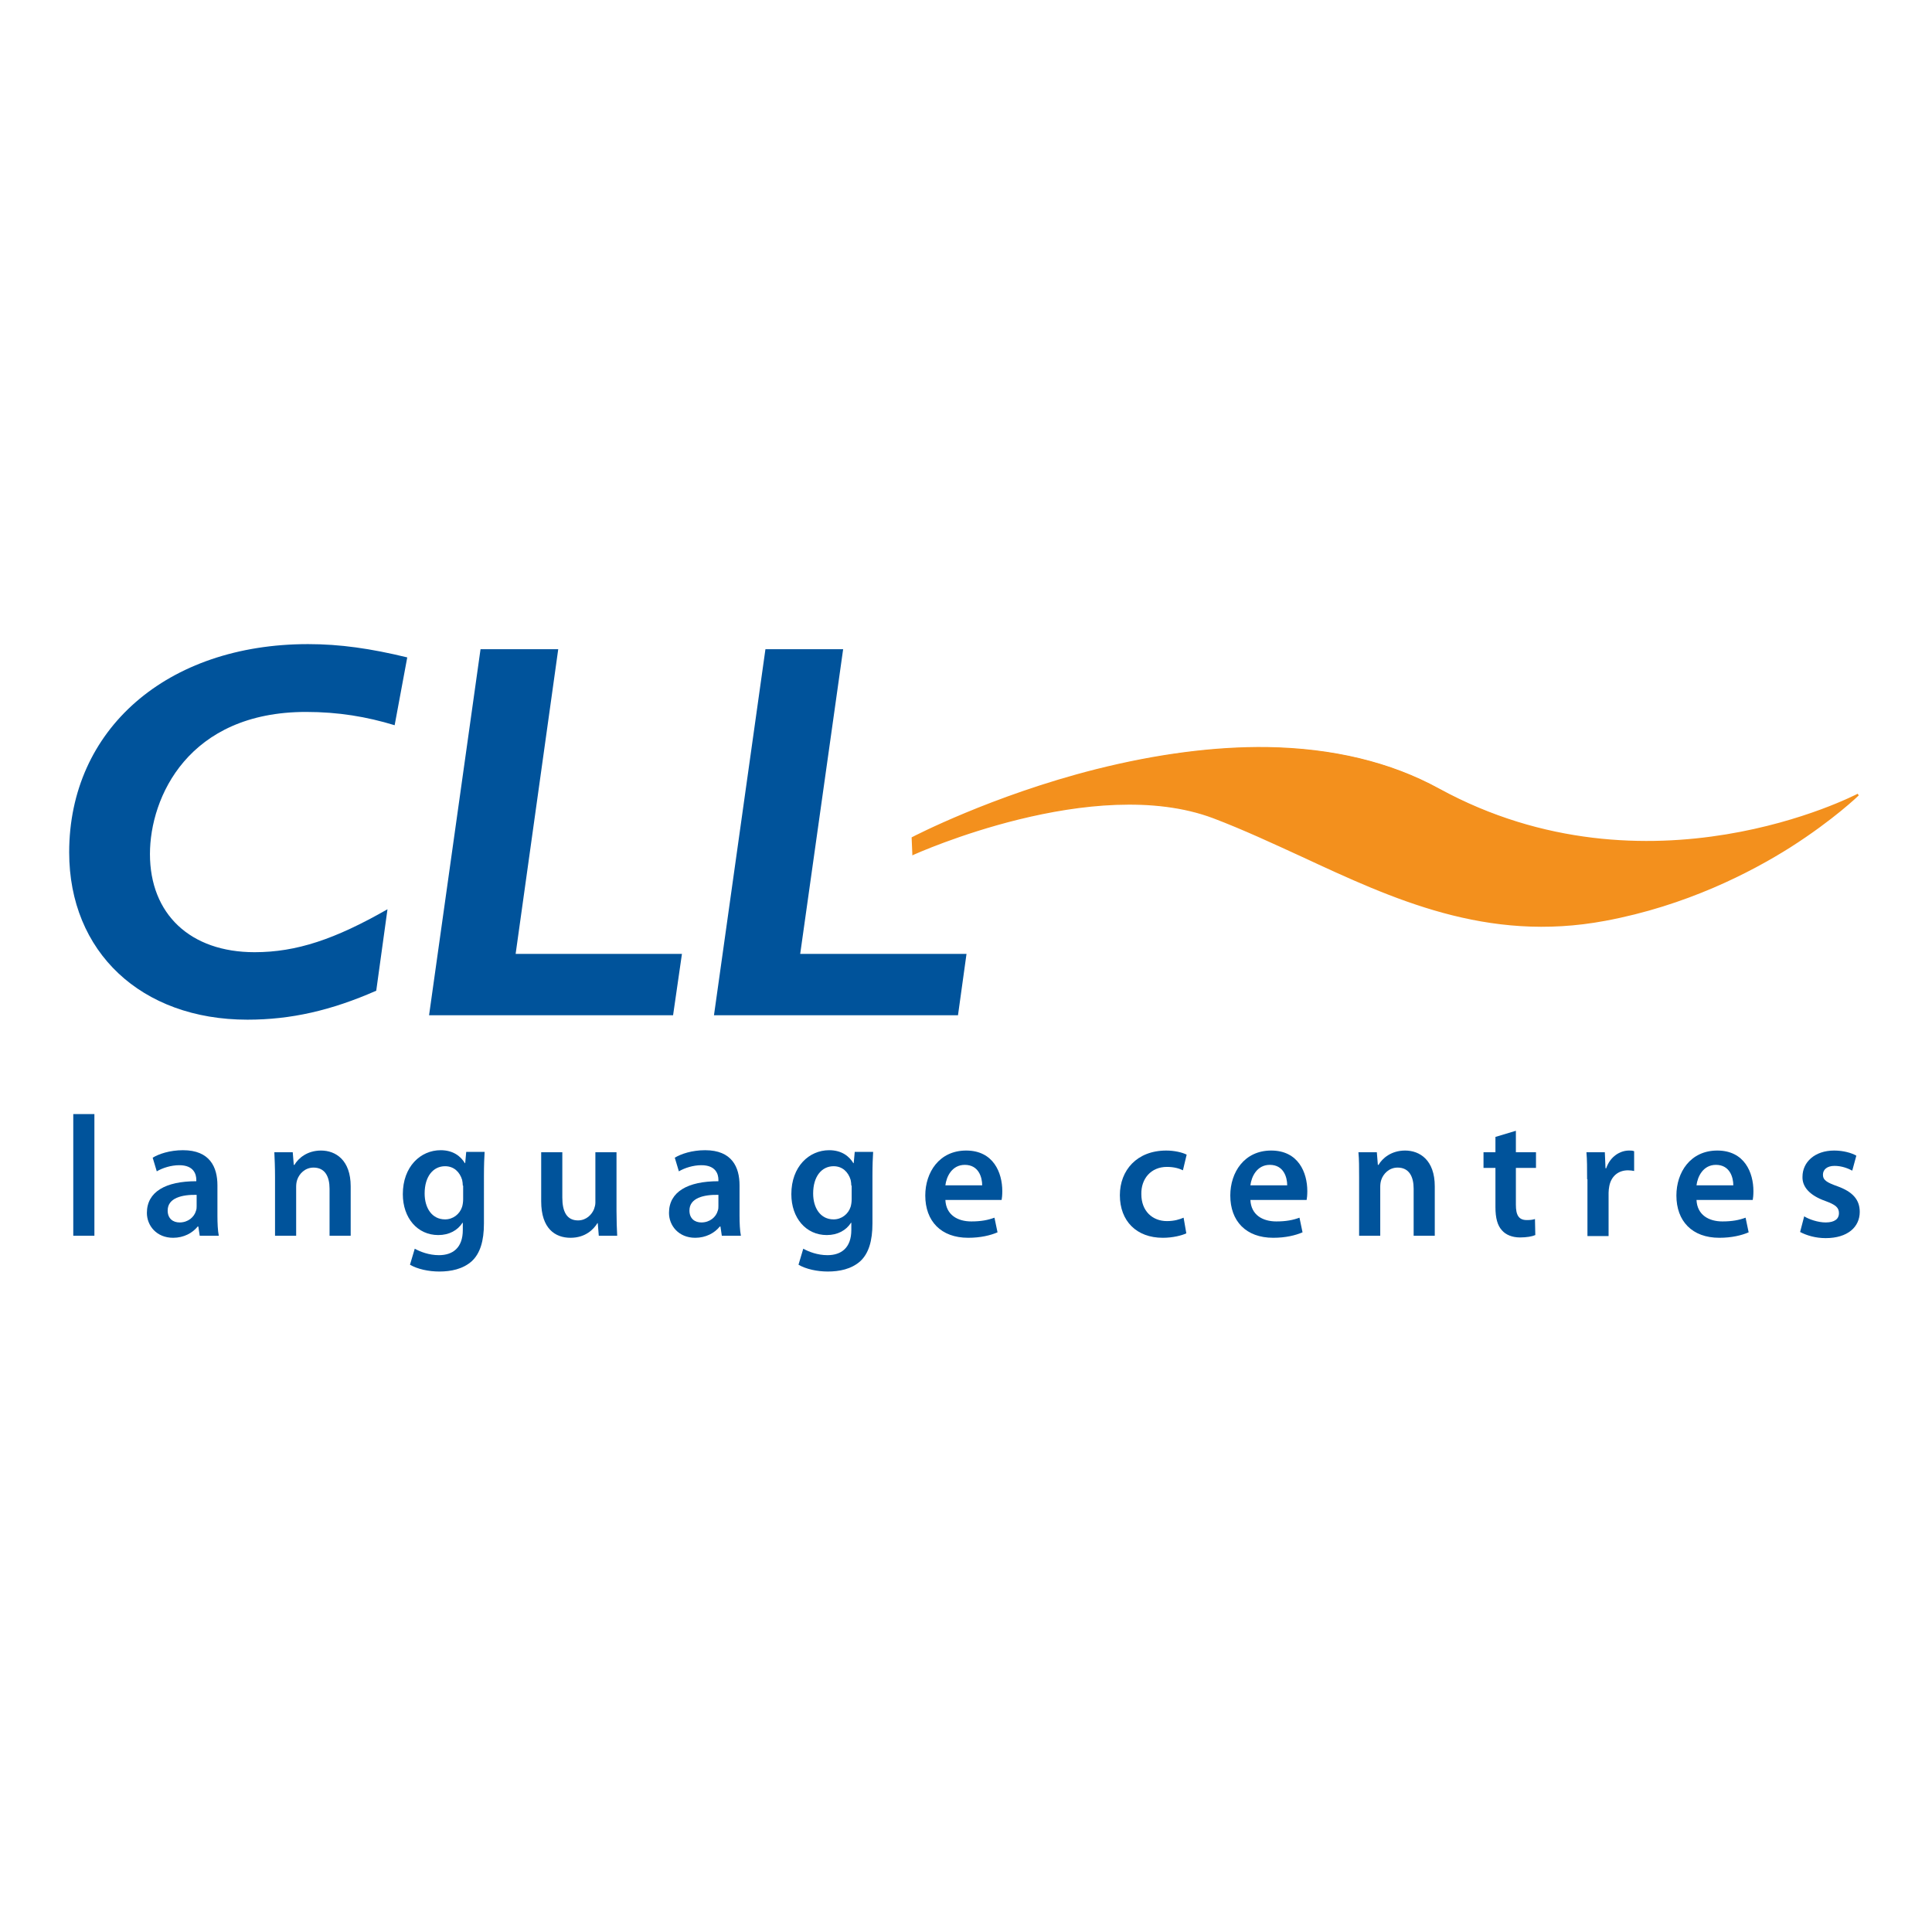
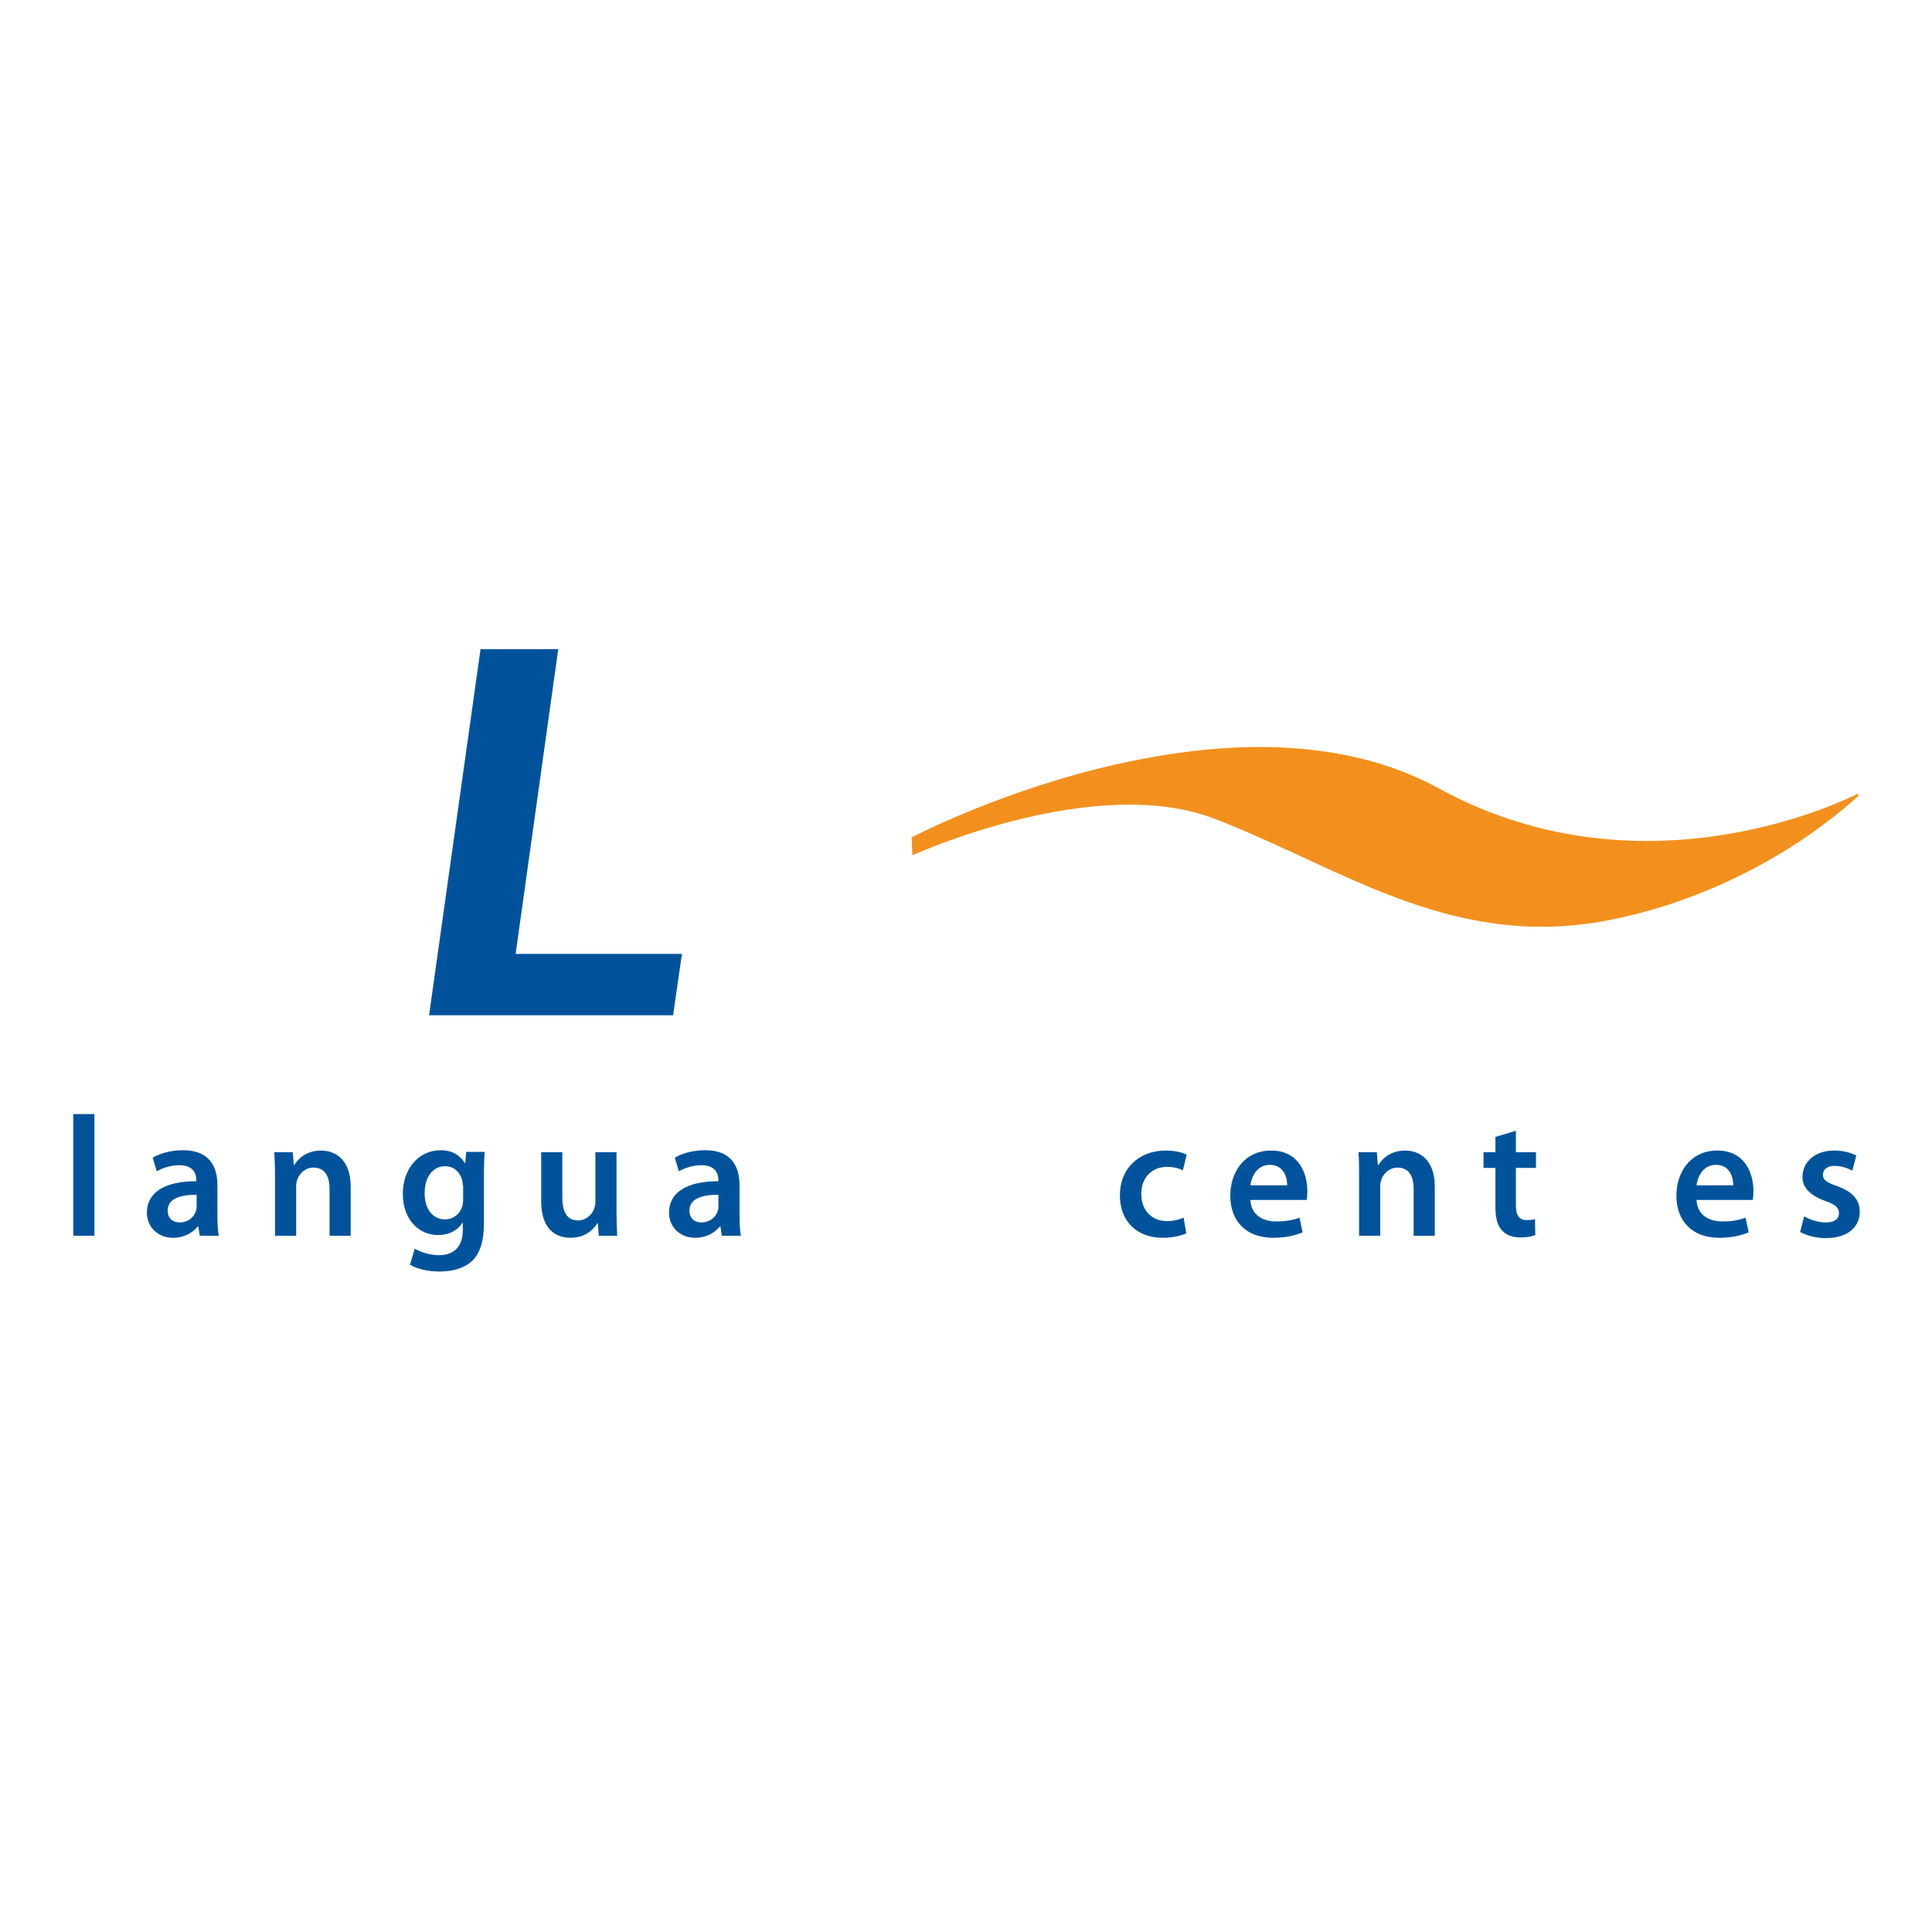
<svg xmlns="http://www.w3.org/2000/svg" version="1.1" id="Calque_1" x="0px" y="0px" viewBox="0 0 566.9 566.9" style="enable-background:new 0 0 566.9 566.9;" xml:space="preserve">
  <style type="text/css">
	.st0{fill:#00539B;}
	.st1{fill:#F3901D;}
</style>
  <polyline class="st0" points="151.3,279.9 200.1,279.9 197.5,297.9 125.9,297.9 141,190.5 163.8,190.5 151.3,279.9 " />
-   <polyline class="st0" points="234.8,279.9 283.6,279.9 281.1,297.9 209.5,297.9 224.6,190.5 247.4,190.5 234.8,279.9 " />
-   <path class="st0" d="M115.8,212.8c-8.2-2.5-16.5-3.9-26-3.9c-34.5,0-45.8,25-45.8,41.7c0,17.6,11.8,28.8,30.7,28.8  c12.3,0,23.6-3.8,39-12.6l-3.3,23.9c-13.2,5.8-25,8.5-37.8,8.5c-31.2,0-52.3-19.9-52.3-49.1c0-36.1,28.7-61.1,70.1-61.1  c9.4,0,18.4,1.3,29.1,3.9L115.8,212.8" />
  <path class="st1" d="M545.3,233.1c0,0-60.8,32.5-123-1.6c-62.2-34.1-154.5,14.3-154.5,14.3l0.2,4.7c0,0,52.5-24.1,88.1-10.7  c35.6,13.4,69,38.6,114.8,30.1C516.7,261.4,545.3,233.1,545.3,233.1" />
  <g>
    <path class="st1" d="M545.1,232.9L545.1,232.9c-0.6,0.3-61.4,32-122.8-1.5c-14.2-7.8-31.2-11.9-50.5-12.2   c-15.4-0.2-32.3,2-50.2,6.5c-30.5,7.7-53.7,19.8-53.9,19.9l-0.2,0.1l0,0.2l0.2,4.7l0,0.4l0.4-0.2c0.5-0.2,52.8-23.9,87.9-10.7   c8.7,3.3,17.5,7.4,26,11.3c26.7,12.4,54.3,25.3,89,18.8c23.7-4.4,42.7-14.2,54.4-21.6c12.7-8.1,20-15.2,20-15.2L545.1,232.9z    M470.9,269.7c-34.5,6.4-62-6.4-88.7-18.7c-8.5-4-17.3-8-26-11.3c-8.2-3.1-17.9-4.4-28.9-4c-8.8,0.3-18.5,1.8-28.7,4.3   c-17.4,4.3-30.6,10.3-30.8,10.4l0.4,0.2l-0.2-4.7l-0.1,0.3c0.9-0.5,92.8-47.9,154.2-14.3c14.2,7.8,29.6,12.7,45.6,14.6   c12.8,1.5,26.1,1.2,39.5-1.1c22.8-3.8,38.1-11.9,38.2-12l-0.3-0.4C544.8,233.2,516.1,261.2,470.9,269.7z" />
  </g>
  <g>
    <path class="st0" d="M21.5,326.9h6.2v35.7h-6.2V326.9z" />
    <path class="st0" d="M63.8,356.7c0,2.2,0.1,4.4,0.4,5.9h-5.6l-0.4-2.7H58c-1.5,1.9-4.1,3.3-7.2,3.3c-4.9,0-7.7-3.6-7.7-7.3   c0-6.2,5.5-9.3,14.5-9.3v-0.4c0-1.6-0.7-4.3-5-4.3c-2.4,0-4.9,0.8-6.6,1.8l-1.2-4c1.8-1.1,5-2.2,8.9-2.2c7.9,0,10.1,5,10.1,10.3   V356.7z M57.8,350.6c-4.4-0.1-8.6,0.9-8.6,4.6c0,2.4,1.6,3.5,3.5,3.5c2.5,0,4.3-1.6,4.8-3.4c0.2-0.5,0.2-1,0.2-1.4V350.6z" />
    <path class="st0" d="M80.7,345.4c0-2.8-0.1-5.2-0.2-7.3h5.4l0.3,3.7h0.2c1.1-1.9,3.7-4.2,7.8-4.2c4.3,0,8.7,2.8,8.7,10.5v14.5h-6.2   v-13.8c0-3.5-1.3-6.2-4.7-6.2c-2.5,0-4.2,1.8-4.8,3.6c-0.2,0.6-0.3,1.3-0.3,2v14.4h-6.2V345.4z" />
    <path class="st0" d="M142,359c0,5.1-1.1,8.8-3.6,11.1c-2.6,2.3-6.1,3-9.5,3c-3.1,0-6.4-0.7-8.6-2l1.4-4.7c1.6,0.9,4.2,1.9,7.1,1.9   c4,0,7-2.1,7-7.4v-2.1h-0.1c-1.4,2.2-3.9,3.6-7.1,3.6c-6.1,0-10.4-5-10.4-12c0-8.1,5.2-12.9,11.1-12.9c3.7,0,5.9,1.8,7.1,3.8h0.1   l0.3-3.3h5.4c-0.1,1.7-0.2,3.7-0.2,7V359z M135.8,347.9c0-0.6-0.1-1.2-0.2-1.7c-0.7-2.3-2.4-4-5-4c-3.5,0-6,3-6,8   c0,4.2,2.1,7.6,6,7.6c2.3,0,4.3-1.5,5-3.7c0.2-0.7,0.3-1.5,0.3-2.2V347.9z" />
    <path class="st0" d="M180.9,355.3c0,2.9,0.1,5.3,0.2,7.3h-5.4l-0.3-3.7h-0.1c-1.1,1.8-3.5,4.3-7.9,4.3c-4.5,0-8.6-2.7-8.6-10.7   v-14.4h6.2v13.3c0,4.1,1.3,6.7,4.6,6.7c2.5,0,4.1-1.8,4.7-3.3c0.2-0.6,0.4-1.2,0.4-1.9v-14.8h6.2V355.3z" />
    <path class="st0" d="M217,356.7c0,2.2,0.1,4.4,0.4,5.9h-5.6l-0.4-2.7h-0.2c-1.5,1.9-4.1,3.3-7.2,3.3c-4.9,0-7.7-3.6-7.7-7.3   c0-6.2,5.5-9.3,14.5-9.3v-0.4c0-1.6-0.7-4.3-5-4.3c-2.4,0-4.9,0.8-6.6,1.8l-1.2-4c1.8-1.1,5-2.2,8.9-2.2c7.9,0,10.1,5,10.1,10.3   V356.7z M210.9,350.6c-4.4-0.1-8.6,0.9-8.6,4.6c0,2.4,1.6,3.5,3.5,3.5c2.5,0,4.3-1.6,4.8-3.4c0.2-0.5,0.2-1,0.2-1.4V350.6z" />
-     <path class="st0" d="M256,359c0,5.1-1.1,8.8-3.6,11.1c-2.6,2.3-6.1,3-9.5,3c-3.1,0-6.4-0.7-8.6-2l1.4-4.7c1.6,0.9,4.2,1.9,7.1,1.9   c4,0,7-2.1,7-7.4v-2.1h-0.1c-1.4,2.2-3.9,3.6-7.1,3.6c-6.1,0-10.4-5-10.4-12c0-8.1,5.2-12.9,11.1-12.9c3.7,0,5.9,1.8,7.1,3.8h0.1   l0.3-3.3h5.4c-0.1,1.7-0.2,3.7-0.2,7V359z M249.8,347.9c0-0.6-0.1-1.2-0.2-1.7c-0.7-2.3-2.4-4-5-4c-3.5,0-6,3-6,8   c0,4.2,2.1,7.6,6,7.6c2.3,0,4.3-1.5,5-3.7c0.2-0.7,0.3-1.5,0.3-2.2V347.9z" />
-     <path class="st0" d="M277.4,352.1c0.2,4.4,3.6,6.3,7.6,6.3c2.9,0,4.9-0.4,6.8-1.1l0.9,4.3c-2.1,0.9-5,1.6-8.6,1.6   c-8,0-12.6-4.9-12.6-12.4c0-6.8,4.1-13.2,12-13.2c8,0,10.6,6.5,10.6,11.9c0,1.2-0.1,2.1-0.2,2.6H277.4z M288.2,347.8   c0-2.3-1-6-5.1-6c-3.8,0-5.4,3.5-5.7,6H288.2z" />
    <path class="st0" d="M348.1,361.9c-1.3,0.6-3.9,1.3-6.9,1.3c-7.7,0-12.6-4.9-12.6-12.5c0-7.3,5-13.1,13.6-13.1c2.3,0,4.6,0.5,6,1.2   l-1.1,4.6c-1-0.5-2.5-1-4.7-1c-4.7,0-7.6,3.5-7.5,8c0,5,3.3,7.9,7.5,7.9c2.2,0,3.7-0.5,4.9-1L348.1,361.9z" />
    <path class="st0" d="M366.9,352.1c0.2,4.4,3.6,6.3,7.6,6.3c2.9,0,4.9-0.4,6.8-1.1l0.9,4.3c-2.1,0.9-5,1.6-8.6,1.6   c-8,0-12.6-4.9-12.6-12.4c0-6.8,4.1-13.2,12-13.2c8,0,10.6,6.5,10.6,11.9c0,1.2-0.1,2.1-0.2,2.6H366.9z M377.7,347.8   c0-2.3-1-6-5.1-6c-3.8,0-5.4,3.5-5.7,6H377.7z" />
    <path class="st0" d="M398.8,345.4c0-2.8,0-5.2-0.2-7.3h5.4l0.3,3.7h0.2c1.1-1.9,3.7-4.2,7.8-4.2c4.3,0,8.7,2.8,8.7,10.5v14.5h-6.2   v-13.8c0-3.5-1.3-6.2-4.7-6.2c-2.5,0-4.2,1.8-4.8,3.6c-0.2,0.6-0.3,1.3-0.3,2v14.4h-6.2V345.4z" />
    <path class="st0" d="M444.8,331.8v6.3h5.9v4.6h-5.9v10.8c0,3,0.8,4.5,3.2,4.5c1.2,0,1.7-0.1,2.4-0.3l0.1,4.7   c-0.9,0.4-2.5,0.7-4.5,0.7c-2.3,0-4.2-0.8-5.3-2.1c-1.3-1.4-1.9-3.6-1.9-6.8v-11.5h-3.5v-4.6h3.5v-4.5L444.8,331.8z" />
-     <path class="st0" d="M465.7,346c0-3.3,0-5.7-0.2-7.9h5.4l0.2,4.7h0.2c1.2-3.5,4.1-5.2,6.7-5.2c0.6,0,1,0,1.5,0.2v5.8   c-0.5-0.1-1.1-0.2-1.8-0.2c-3,0-5,1.9-5.5,4.7c-0.1,0.6-0.2,1.2-0.2,1.9v12.7h-6.2V346z" />
    <path class="st0" d="M497.8,352.1c0.2,4.4,3.6,6.3,7.6,6.3c2.9,0,4.9-0.4,6.8-1.1l0.9,4.3c-2.1,0.9-5,1.6-8.6,1.6   c-8,0-12.6-4.9-12.6-12.4c0-6.8,4.1-13.2,12-13.2c8,0,10.6,6.5,10.6,11.9c0,1.2-0.1,2.1-0.2,2.6H497.8z M508.6,347.8   c0-2.3-1-6-5.1-6c-3.8,0-5.4,3.5-5.7,6H508.6z" />
    <path class="st0" d="M529.4,356.9c1.4,0.9,4.1,1.8,6.3,1.8c2.7,0,3.9-1.1,3.9-2.7c0-1.7-1-2.5-4-3.6c-4.8-1.7-6.8-4.3-6.7-7.1   c0-4.3,3.6-7.7,9.3-7.7c2.7,0,5.1,0.7,6.5,1.5l-1.2,4.4c-1.1-0.6-3-1.4-5.2-1.4c-2.2,0-3.4,1.1-3.4,2.6c0,1.6,1.2,2.3,4.3,3.4   c4.4,1.6,6.5,3.9,6.5,7.5c0,4.4-3.5,7.7-10,7.7c-3,0-5.6-0.8-7.5-1.8L529.4,356.9z" />
  </g>
</svg>